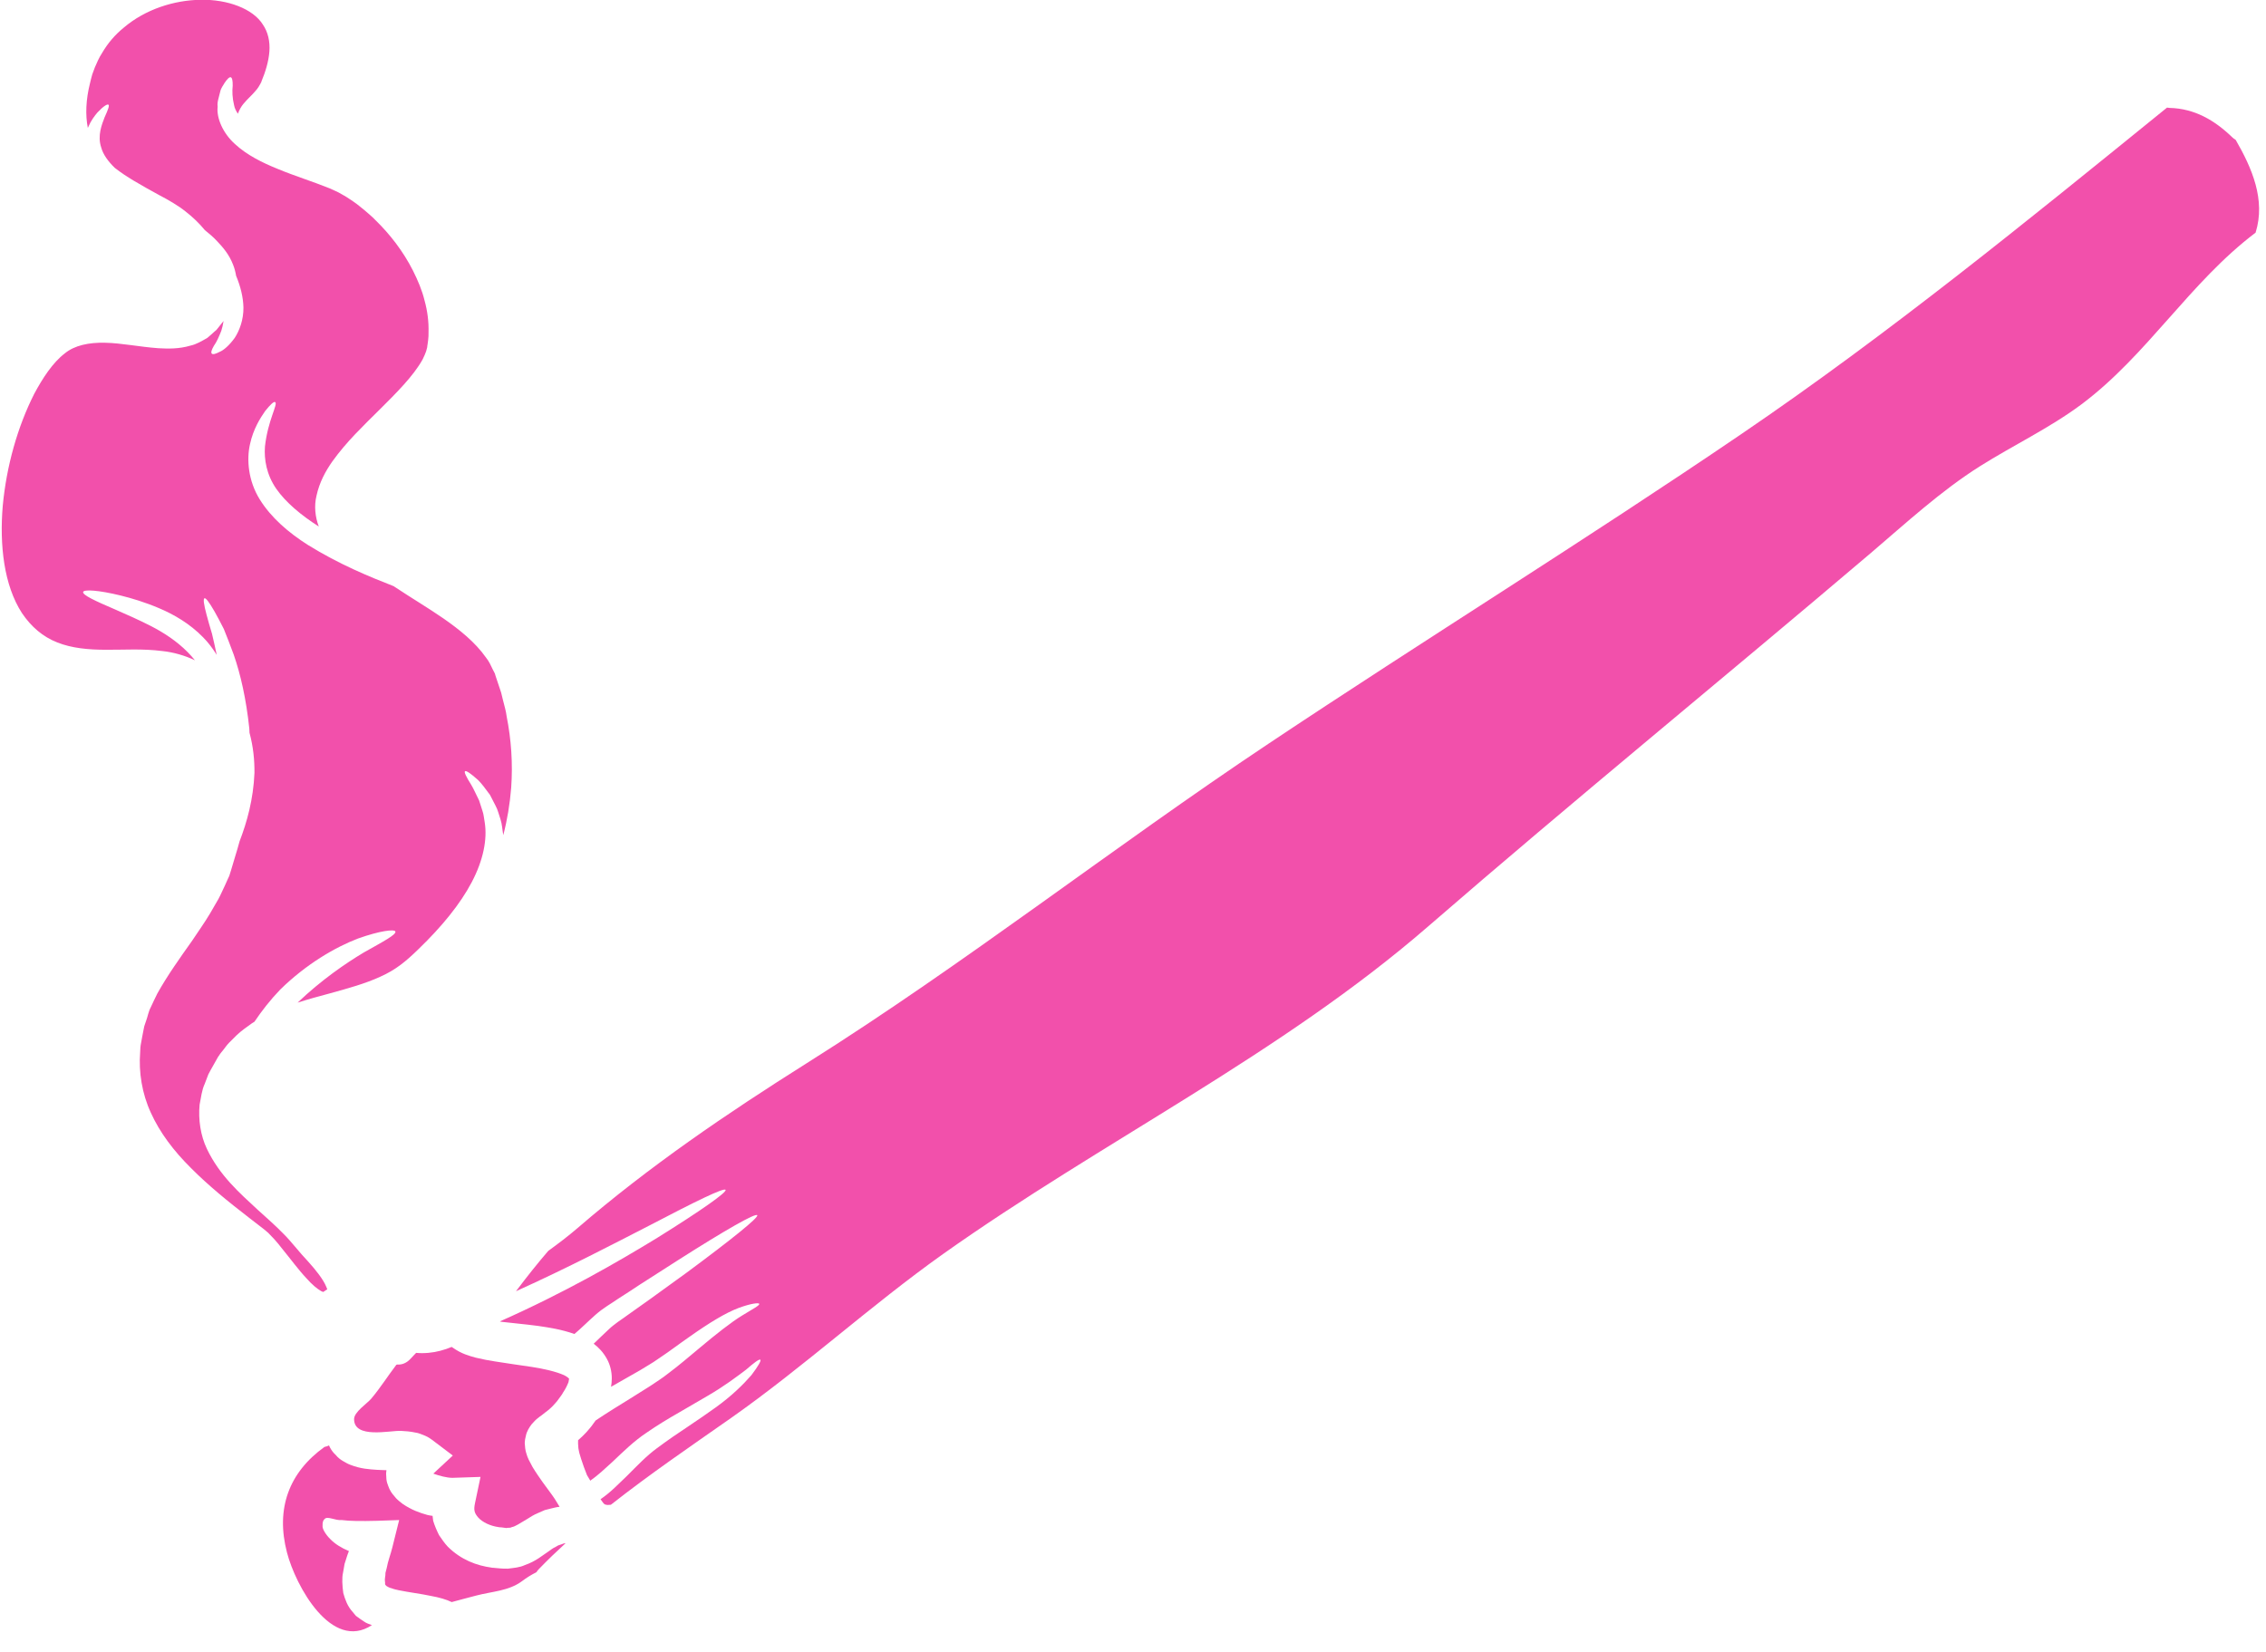
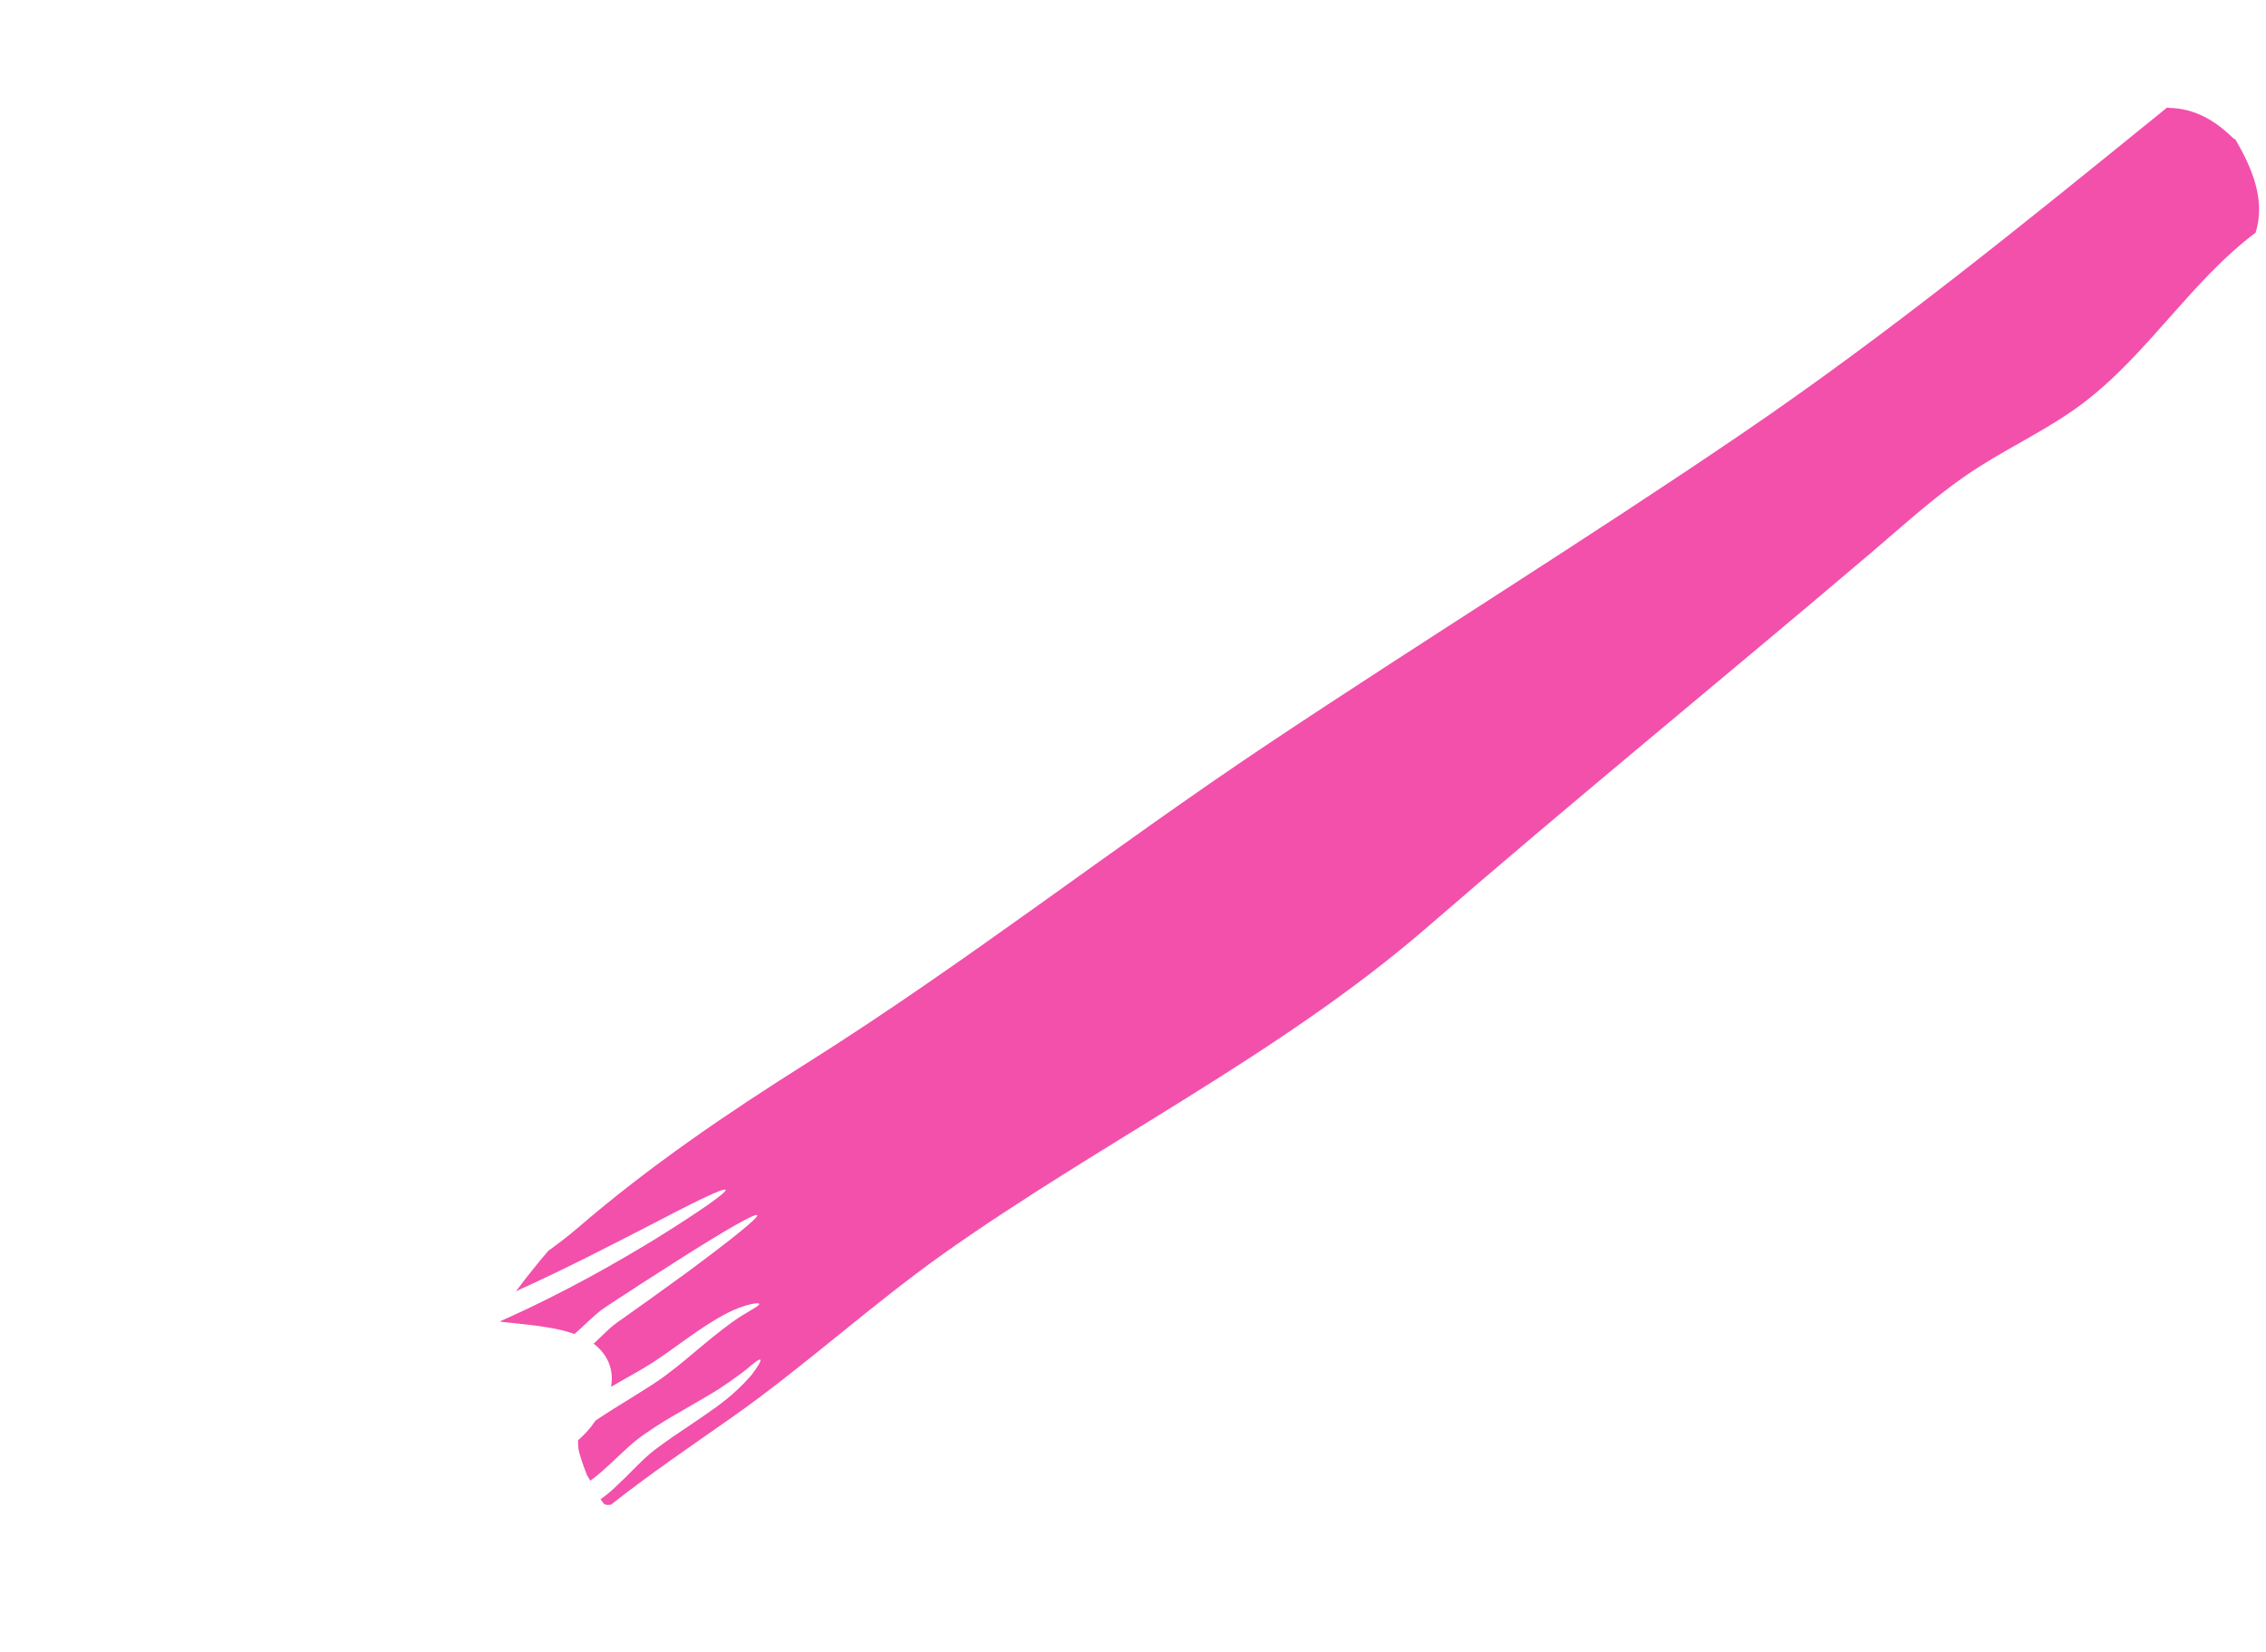
<svg xmlns="http://www.w3.org/2000/svg" fill="#f250ab" height="84.8" preserveAspectRatio="xMidYMid meet" version="1" viewBox="6.1 21.8 116.3 84.8" width="116.3" zoomAndPan="magnify">
  <g id="change1_1">
-     <path d="M 34.906 101.082 L 34.75 101.133 L 34.594 101.223 C 34.492 101.262 34.359 101.367 34.238 101.453 C 33.945 101.641 33.613 101.945 33.035 102.145 C 32.77 102.27 32.465 102.289 32.164 102.328 C 31.895 102.336 31.625 102.301 31.352 102.277 C 31.367 102.281 31.387 102.281 31.406 102.289 L 31.328 102.277 C 31.336 102.277 31.34 102.277 31.352 102.277 C 30.559 102.172 29.762 101.871 29.086 101.203 C 28.918 101.027 28.773 100.812 28.633 100.605 C 28.516 100.371 28.41 100.125 28.332 99.871 C 28.32 99.793 28.312 99.703 28.301 99.617 C 28.215 99.605 28.133 99.594 28.047 99.574 C 27.625 99.457 27.223 99.312 26.773 99.008 C 26.656 98.918 26.539 98.828 26.43 98.715 C 26.305 98.559 26.195 98.461 26.09 98.242 C 26.047 98.137 26 98.027 25.969 97.922 C 25.934 97.805 25.922 97.668 25.922 97.547 C 25.91 97.449 25.922 97.359 25.934 97.273 C 25.781 97.266 25.621 97.266 25.453 97.254 C 25.051 97.227 24.609 97.203 24.09 97 C 23.973 96.961 23.832 96.879 23.699 96.801 C 23.57 96.727 23.441 96.625 23.332 96.492 C 23.207 96.379 23.109 96.246 23.035 96.105 C 23.02 96.07 23.004 96.031 22.984 96 C 22.906 96.039 22.832 96.066 22.754 96.078 C 20.926 97.391 20.242 99.25 20.828 101.496 C 21.27 103.207 23.113 106.59 25.188 105.227 C 25.117 105.199 25.051 105.172 24.98 105.148 C 24.848 105.102 24.707 104.984 24.57 104.898 L 24.367 104.75 C 24.309 104.68 24.254 104.613 24.195 104.543 C 23.934 104.258 23.816 103.918 23.719 103.582 C 23.668 103.207 23.641 102.801 23.707 102.527 C 23.73 102.379 23.758 102.23 23.785 102.082 C 23.824 101.957 23.863 101.828 23.906 101.703 C 23.934 101.605 23.973 101.516 24.008 101.426 C 23.621 101.262 23.285 101.055 23.051 100.809 C 22.809 100.574 22.629 100.262 22.656 100.125 C 22.648 99.957 22.68 99.84 22.766 99.773 C 22.914 99.617 23.309 99.867 23.637 99.832 C 24.039 99.887 24.621 99.891 25.449 99.871 L 26.586 99.832 L 26.238 101.23 C 26.156 101.574 26.008 101.945 25.949 102.289 L 25.883 102.547 C 25.883 102.625 25.879 102.707 25.863 102.777 C 25.832 102.953 25.879 103.023 25.863 103.121 C 25.898 103.188 25.844 103.133 25.941 103.223 C 26.012 103.258 26.07 103.309 26.203 103.336 C 26.305 103.379 26.434 103.406 26.578 103.438 C 27.117 103.547 27.723 103.621 28.215 103.727 C 28.652 103.805 29.016 103.914 29.285 104.043 C 29.684 103.938 30.098 103.82 30.547 103.707 C 31.348 103.496 32.203 103.477 32.887 102.973 C 33.141 102.781 33.371 102.641 33.629 102.512 C 33.664 102.453 33.711 102.395 33.77 102.336 C 34.211 101.879 34.664 101.445 35.133 101.016 L 35.031 101.035 C 35.031 101.035 34.945 101.066 34.906 101.082" fill="inherit" />
-     <path d="M 33.406 91.973 C 32.762 91.883 32.125 91.785 31.516 91.691 C 31.191 91.641 30.867 91.582 30.516 91.496 C 30.164 91.395 29.805 91.309 29.34 90.984 L 29.281 90.945 C 29.109 91.02 28.922 91.082 28.703 91.141 C 28.312 91.246 27.863 91.289 27.457 91.25 C 27.371 91.348 27.273 91.434 27.191 91.531 C 26.973 91.777 26.727 91.867 26.488 91.848 C 26.473 91.848 26.457 91.855 26.441 91.863 C 26.012 92.426 25.617 93.051 25.156 93.598 C 24.941 93.855 24.266 94.285 24.273 94.656 C 24.277 95.668 26.098 95.234 26.668 95.254 C 26.902 95.266 27.145 95.281 27.434 95.344 C 27.566 95.355 27.754 95.441 27.91 95.5 C 28.074 95.566 28.27 95.703 28.43 95.832 L 29.34 96.52 L 28.34 97.449 C 28.637 97.559 29.035 97.664 29.301 97.664 L 29.352 97.664 L 30.762 97.617 L 30.48 98.961 C 30.406 99.312 30.438 99.469 30.652 99.711 C 30.867 99.945 31.262 100.133 31.664 100.191 L 31.742 100.203 C 31.859 100.203 31.984 100.234 32.086 100.242 C 32.176 100.215 32.277 100.25 32.367 100.195 C 32.535 100.172 32.801 99.988 33.141 99.789 C 33.328 99.672 33.496 99.559 33.73 99.465 C 33.844 99.418 33.953 99.363 34.062 99.32 L 34.418 99.23 C 34.555 99.203 34.621 99.172 34.816 99.152 C 34.824 99.145 34.816 99.137 34.809 99.133 L 34.613 98.812 C 34.555 98.723 34.516 98.656 34.426 98.535 C 34.27 98.32 34.105 98.098 33.945 97.879 C 33.777 97.637 33.602 97.391 33.43 97.105 L 33.301 96.859 C 33.258 96.785 33.211 96.688 33.164 96.566 C 33.129 96.441 33.082 96.352 33.055 96.145 C 33.043 96.051 33.035 95.961 33.031 95.871 C 33.035 95.754 33.055 95.629 33.09 95.508 C 33.133 95.273 33.277 95.059 33.387 94.914 C 33.488 94.797 33.621 94.66 33.684 94.617 C 33.77 94.543 33.855 94.484 33.906 94.449 L 34.074 94.316 C 34.277 94.168 34.434 94.027 34.57 93.867 C 34.629 93.793 34.672 93.766 34.77 93.621 L 34.902 93.441 C 34.914 93.422 34.953 93.367 34.953 93.367 L 34.992 93.297 C 35.129 93.098 35.219 92.902 35.277 92.754 C 35.301 92.641 35.309 92.59 35.309 92.578 C 35.297 92.559 35.211 92.473 35.051 92.395 C 34.633 92.207 34.016 92.07 33.406 91.973" fill="inherit" />
    <path d="M 120.844 28.98 C 120.777 28.941 120.719 28.898 120.66 28.84 C 119.758 27.969 118.73 27.371 117.453 27.34 C 117.406 27.34 117.367 27.324 117.32 27.324 C 110.156 33.133 103.09 38.902 95.449 44.098 C 87.457 49.535 79.23 54.625 71.195 59.984 C 63.199 65.316 55.645 71.254 47.512 76.375 C 43.391 78.973 39.441 81.656 35.746 84.84 C 35.266 85.254 34.758 85.637 34.238 86.016 C 33.73 86.605 33.172 87.301 32.582 88.086 C 35.297 86.859 37.648 85.625 39.469 84.691 C 41.805 83.469 43.262 82.754 43.34 82.883 C 43.406 83.008 42.086 83.941 39.84 85.34 C 37.824 86.574 35.055 88.172 31.758 89.633 C 31.777 89.641 31.789 89.648 31.809 89.652 C 32.398 89.723 33.043 89.777 33.719 89.867 C 34.297 89.953 34.906 90.043 35.582 90.281 C 35.926 89.992 36.273 89.641 36.648 89.309 C 36.746 89.223 36.836 89.148 36.949 89.062 L 37.266 88.84 C 37.461 88.719 37.648 88.59 37.836 88.465 C 38.215 88.223 38.586 87.984 38.934 87.75 C 39.645 87.293 40.305 86.871 40.91 86.484 C 43.332 84.941 44.879 84.059 44.965 84.184 C 45.039 84.305 43.652 85.422 41.34 87.133 C 40.754 87.555 40.117 88.016 39.434 88.512 C 39.09 88.758 38.734 89.012 38.367 89.27 C 38.188 89.398 38 89.535 37.809 89.664 L 37.559 89.855 C 37.484 89.906 37.402 89.992 37.324 90.062 C 37.082 90.281 36.836 90.531 36.57 90.781 C 36.816 90.965 37.055 91.211 37.246 91.555 C 37.422 91.867 37.5 92.23 37.5 92.562 C 37.5 92.715 37.484 92.855 37.461 92.992 C 37.617 92.906 37.777 92.809 37.926 92.727 C 38.277 92.523 38.621 92.328 38.953 92.141 C 39.266 91.941 39.578 91.777 39.863 91.57 C 40.441 91.188 40.969 90.781 41.473 90.434 C 42.477 89.723 43.332 89.199 44.008 88.945 C 44.664 88.703 45.039 88.672 45.066 88.73 C 45.105 88.809 44.758 88.984 44.184 89.336 C 43.633 89.672 42.871 90.27 41.941 91.051 C 41.48 91.434 40.973 91.875 40.391 92.309 C 40.102 92.543 39.773 92.746 39.449 92.965 C 39.121 93.168 38.793 93.375 38.453 93.59 C 37.867 93.949 37.277 94.316 36.672 94.719 L 36.543 94.895 C 36.477 95 36.316 95.188 36.188 95.332 C 36.051 95.48 35.914 95.609 35.77 95.734 C 35.766 95.844 35.766 95.953 35.785 96.145 C 35.797 96.254 35.824 96.312 35.836 96.398 L 35.926 96.695 C 36.012 96.969 36.113 97.242 36.227 97.527 C 36.273 97.605 36.324 97.684 36.367 97.762 L 36.395 97.812 C 36.785 97.539 37.172 97.176 37.539 96.84 C 38.086 96.32 38.637 95.781 39.262 95.363 C 39.824 94.973 40.414 94.617 40.949 94.312 C 41.473 94.008 41.961 93.719 42.41 93.461 C 43.301 92.945 43.938 92.453 44.391 92.113 C 44.809 91.75 45.066 91.555 45.125 91.602 C 45.176 91.641 45.023 91.922 44.664 92.395 C 44.281 92.836 43.672 93.453 42.812 94.066 C 42.387 94.375 41.91 94.695 41.402 95.039 C 40.891 95.375 40.379 95.727 39.812 96.148 C 39.293 96.527 38.812 97.031 38.266 97.578 C 37.855 97.961 37.469 98.391 36.922 98.762 C 37.012 98.891 37.082 98.988 37.113 99.008 C 37.148 99.035 37.172 99.047 37.277 99.059 C 37.332 99.059 37.391 99.055 37.453 99.047 C 39.441 97.48 41.539 96.051 43.613 94.598 C 47.375 91.953 50.754 88.84 54.5 86.176 C 62.652 80.395 71.84 75.918 79.414 69.344 C 86.91 62.844 94.57 56.605 102.129 50.18 C 103.922 48.652 105.719 46.996 107.719 45.734 C 109.43 44.656 111.301 43.77 112.926 42.559 C 116.312 40.027 118.484 36.297 121.867 33.742 L 121.867 33.738 C 122.391 32.062 121.68 30.426 120.844 28.98" fill="inherit" />
-     <path d="M 19.523 25.992 C 19.516 26 19.516 26.008 19.512 26.012 L 19.523 26 L 19.523 25.992" fill="inherit" />
-     <path d="M 22.562 88.066 C 22.613 88.105 22.641 88.094 22.672 88.121 C 22.672 88.125 22.672 88.125 22.68 88.125 L 22.766 88.074 C 22.789 88.055 22.816 88.035 22.848 88.016 L 22.895 87.996 C 22.891 87.984 22.883 87.965 22.883 87.953 C 22.875 87.918 22.848 87.871 22.836 87.836 C 22.688 87.477 22.309 86.996 21.902 86.547 C 21.477 86.105 21.012 85.488 20.648 85.137 C 20.266 84.742 19.789 84.32 19.32 83.898 C 18.406 83.051 17.371 82.148 16.719 80.777 C 16.391 80.09 16.273 79.273 16.344 78.512 C 16.418 78.148 16.457 77.758 16.605 77.445 L 16.793 76.953 C 16.867 76.797 16.957 76.66 17.035 76.512 L 17.277 76.082 L 17.309 76.031 L 17.367 75.953 L 17.379 75.926 L 17.445 75.84 L 17.574 75.68 C 17.676 75.555 17.719 75.473 17.859 75.328 L 18.25 74.938 C 18.512 74.691 18.77 74.523 19.035 74.328 C 19.074 74.301 19.121 74.277 19.16 74.25 C 19.531 73.699 19.969 73.133 20.484 72.598 C 21.828 71.281 23.316 70.422 24.473 69.98 C 25.602 69.578 26.34 69.492 26.391 69.617 C 26.457 69.773 25.785 70.125 24.773 70.695 C 23.836 71.254 22.582 72.117 21.375 73.27 C 21.926 73.094 22.465 72.945 22.98 72.809 C 23.961 72.539 24.855 72.293 25.621 71.938 C 26.414 71.586 26.934 71.152 27.586 70.516 C 28.773 69.371 29.727 68.203 30.312 67.086 C 30.906 65.961 31.113 64.887 30.98 64.031 C 30.938 63.816 30.93 63.609 30.859 63.418 C 30.801 63.23 30.742 63.055 30.691 62.895 C 30.535 62.59 30.418 62.309 30.293 62.102 C 30.035 61.691 29.91 61.438 29.965 61.395 C 30.016 61.34 30.242 61.492 30.633 61.84 C 30.82 62.023 31.016 62.289 31.25 62.609 C 31.34 62.781 31.438 62.973 31.539 63.172 C 31.652 63.375 31.703 63.621 31.789 63.867 C 31.871 64.113 31.879 64.387 31.93 64.672 C 32.133 63.895 32.27 63.074 32.336 62.238 C 32.426 60.984 32.336 59.75 32.105 58.586 C 32.07 58.289 31.984 58.027 31.918 57.754 L 31.82 57.352 L 31.672 56.91 L 31.527 56.477 L 31.496 56.363 L 31.488 56.363 L 31.477 56.332 L 31.395 56.176 C 31.293 55.961 31.199 55.746 31.039 55.551 C 30.488 54.766 29.676 54.117 28.863 53.551 C 28.047 52.988 27.207 52.492 26.457 51.992 C 26.402 51.961 26.355 51.926 26.312 51.895 C 25.051 51.402 23.5 50.766 21.906 49.777 C 20.914 49.148 20.012 48.375 19.43 47.434 C 18.84 46.488 18.75 45.391 18.93 44.605 C 19.105 43.801 19.465 43.254 19.711 42.898 C 19.977 42.566 20.152 42.402 20.219 42.441 C 20.387 42.527 19.848 43.363 19.699 44.719 C 19.648 45.391 19.781 46.172 20.281 46.895 C 20.777 47.602 21.555 48.25 22.461 48.828 C 22.277 48.344 22.215 47.766 22.344 47.25 C 22.492 46.562 22.809 45.984 23.16 45.484 C 23.52 44.984 23.914 44.527 24.324 44.094 C 25.145 43.23 26.039 42.418 26.82 41.551 C 27.203 41.125 27.551 40.684 27.793 40.246 C 27.832 40.148 27.91 40.012 27.922 39.953 C 27.934 39.91 27.949 39.914 27.973 39.824 L 28.027 39.621 L 28.027 39.609 L 28.031 39.559 L 28.047 39.461 L 28.074 39.258 C 28.094 39.129 28.094 38.992 28.094 38.855 C 28.109 38.316 28.039 37.766 27.891 37.23 C 27.762 36.695 27.539 36.18 27.293 35.688 C 26.793 34.699 26.109 33.82 25.371 33.102 C 25.188 32.906 24.984 32.75 24.797 32.582 C 24.602 32.43 24.453 32.293 24.227 32.141 L 23.891 31.918 C 23.805 31.859 23.707 31.816 23.621 31.762 C 23.453 31.652 23.215 31.566 23.02 31.469 C 22.137 31.113 21.211 30.828 20.375 30.48 C 19.543 30.145 18.758 29.75 18.156 29.191 C 17.555 28.652 17.203 27.871 17.27 27.281 C 17.25 27.129 17.277 26.992 17.309 26.871 C 17.34 26.746 17.367 26.629 17.398 26.52 C 17.445 26.301 17.555 26.195 17.617 26.07 C 17.762 25.852 17.871 25.746 17.945 25.766 C 18.016 25.793 18.047 25.941 18.043 26.199 C 18.012 26.488 18.023 26.824 18.113 27.195 C 18.141 27.352 18.211 27.492 18.309 27.637 C 18.379 27.449 18.477 27.273 18.582 27.145 C 18.836 26.84 19.035 26.684 19.184 26.5 C 19.258 26.422 19.34 26.316 19.371 26.262 C 19.387 26.234 19.41 26.199 19.453 26.121 L 19.496 26.039 L 19.496 26.031 L 19.504 26.027 L 19.512 26.012 L 19.516 25.988 C 19.723 25.492 19.887 24.961 19.926 24.445 C 19.965 23.93 19.855 23.445 19.59 23.059 C 19.082 22.246 17.781 21.766 16.41 21.789 C 15.039 21.805 13.559 22.277 12.457 23.215 C 12 23.586 11.629 24.023 11.344 24.512 C 11.188 24.746 11.07 25.023 10.969 25.258 L 10.836 25.617 C 10.793 25.754 10.754 25.934 10.715 26.09 C 10.512 26.902 10.473 27.695 10.609 28.371 C 10.617 28.352 10.621 28.324 10.637 28.305 C 10.773 27.98 10.953 27.754 11.098 27.578 C 11.41 27.246 11.609 27.129 11.668 27.176 C 11.727 27.227 11.637 27.449 11.469 27.82 C 11.332 28.184 11.086 28.762 11.297 29.379 C 11.391 29.723 11.637 30.074 11.992 30.418 C 12.293 30.656 12.625 30.871 12.961 31.074 C 13.402 31.34 13.844 31.582 14.293 31.828 C 14.727 32.055 15.242 32.348 15.633 32.664 C 16.004 32.953 16.332 33.27 16.613 33.613 C 16.82 33.781 17.035 33.957 17.234 34.172 C 17.539 34.492 17.859 34.859 18.062 35.387 C 18.133 35.562 18.184 35.758 18.219 35.961 C 18.438 36.484 18.582 37.043 18.594 37.582 C 18.602 38.207 18.398 38.758 18.145 39.148 C 17.867 39.531 17.574 39.785 17.371 39.863 C 17.164 39.973 17.023 40.008 16.969 39.953 C 16.918 39.895 16.957 39.762 17.074 39.559 C 17.219 39.355 17.336 39.09 17.457 38.785 C 17.508 38.629 17.547 38.461 17.574 38.277 L 17.387 38.512 L 17.289 38.637 L 17.262 38.668 L 17.25 38.688 L 17.242 38.695 C 17.203 38.738 17.199 38.746 17.199 38.746 L 17.105 38.824 C 16.988 38.934 16.867 39.039 16.742 39.145 C 16.477 39.297 16.172 39.48 15.887 39.539 C 15.281 39.719 14.734 39.703 14.227 39.676 C 13.227 39.602 12.324 39.41 11.492 39.395 C 10.668 39.375 9.926 39.527 9.426 39.941 C 8.812 40.41 8.297 41.195 7.855 42.02 C 7 43.715 6.434 45.719 6.242 47.758 C 6.07 49.785 6.301 51.844 7.227 53.273 C 7.699 53.973 8.293 54.488 9.043 54.781 C 9.777 55.074 10.637 55.156 11.539 55.156 C 12.441 55.164 13.41 55.09 14.441 55.223 C 14.988 55.281 15.566 55.441 16.105 55.695 C 15.988 55.551 15.863 55.41 15.727 55.273 C 15.168 54.707 14.508 54.281 13.852 53.941 C 13.195 53.605 12.574 53.336 12.043 53.102 C 10.984 52.648 10.324 52.344 10.367 52.188 C 10.406 52.051 11.145 52.09 12.293 52.371 C 12.863 52.512 13.547 52.715 14.285 53.031 C 15.02 53.344 15.828 53.805 16.516 54.508 C 16.793 54.785 17.023 55.098 17.223 55.418 C 17.141 55.02 17.055 54.648 16.98 54.332 C 16.867 53.949 16.77 53.629 16.703 53.363 C 16.559 52.832 16.523 52.539 16.594 52.512 C 16.664 52.484 16.84 52.719 17.113 53.195 C 17.25 53.434 17.406 53.734 17.586 54.086 C 17.742 54.461 17.906 54.902 18.094 55.402 C 18.445 56.41 18.734 57.676 18.895 59.191 C 18.898 59.262 18.898 59.34 18.906 59.418 C 19.102 60.145 19.164 60.816 19.16 61.477 C 19.102 62.844 18.777 63.996 18.395 64.992 C 18.328 65.246 18.25 65.504 18.172 65.758 C 18.102 66 18.023 66.246 17.953 66.492 L 17.895 66.676 L 17.867 66.766 L 17.793 66.922 L 17.641 67.262 C 17.527 67.492 17.438 67.715 17.309 67.953 C 17.164 68.203 17.023 68.449 16.879 68.695 C 16.582 69.195 16.273 69.617 15.965 70.086 C 15.332 70.98 14.695 71.871 14.176 72.801 C 14.059 73.035 13.949 73.27 13.84 73.504 C 13.715 73.734 13.684 73.984 13.594 74.219 C 13.559 74.336 13.5 74.469 13.488 74.562 L 13.402 75.004 L 13.32 75.453 C 13.297 75.59 13.305 75.699 13.293 75.828 C 13.215 76.824 13.383 77.934 13.844 78.926 C 14.301 79.941 15.02 80.891 15.906 81.766 C 16.781 82.648 17.793 83.473 18.867 84.301 L 19.68 84.93 L 19.781 85.016 L 19.801 85.035 L 19.855 85.078 L 19.945 85.172 L 20.184 85.422 C 20.344 85.598 20.445 85.73 20.562 85.879 C 21.02 86.438 21.418 86.988 21.844 87.438 C 22.094 87.723 22.367 87.957 22.562 88.066" fill="inherit" />
  </g>
</svg>